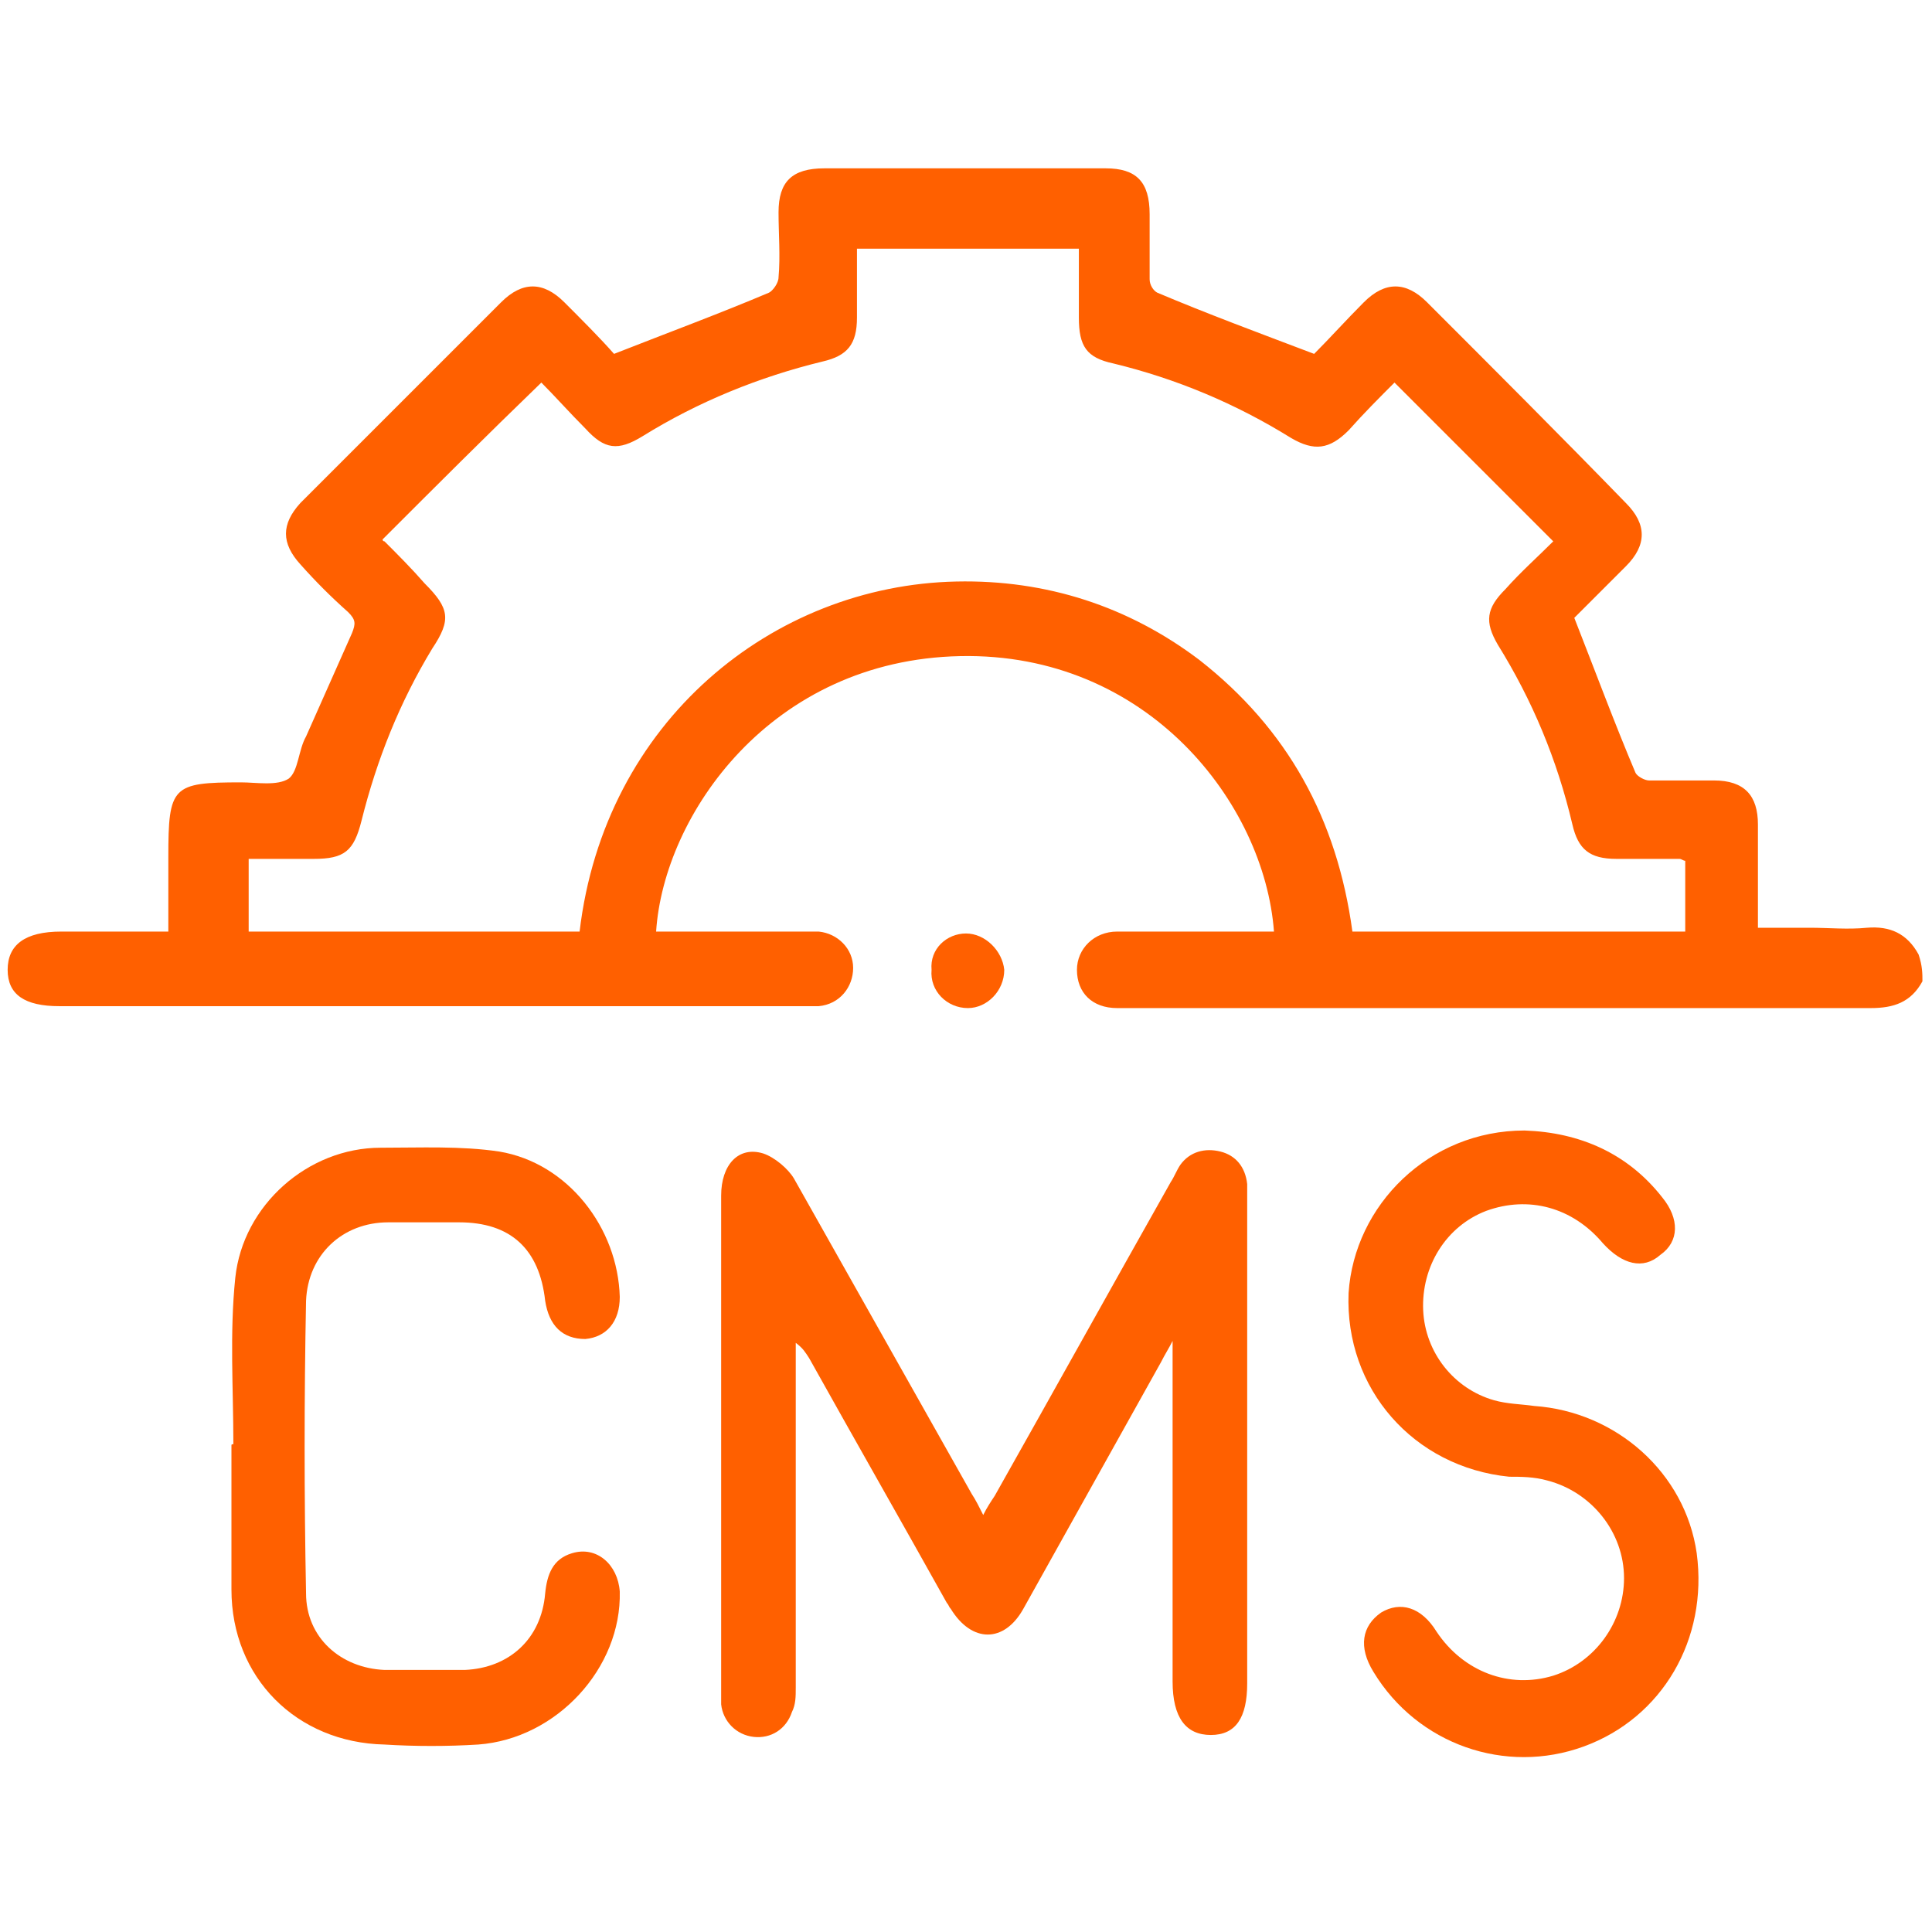
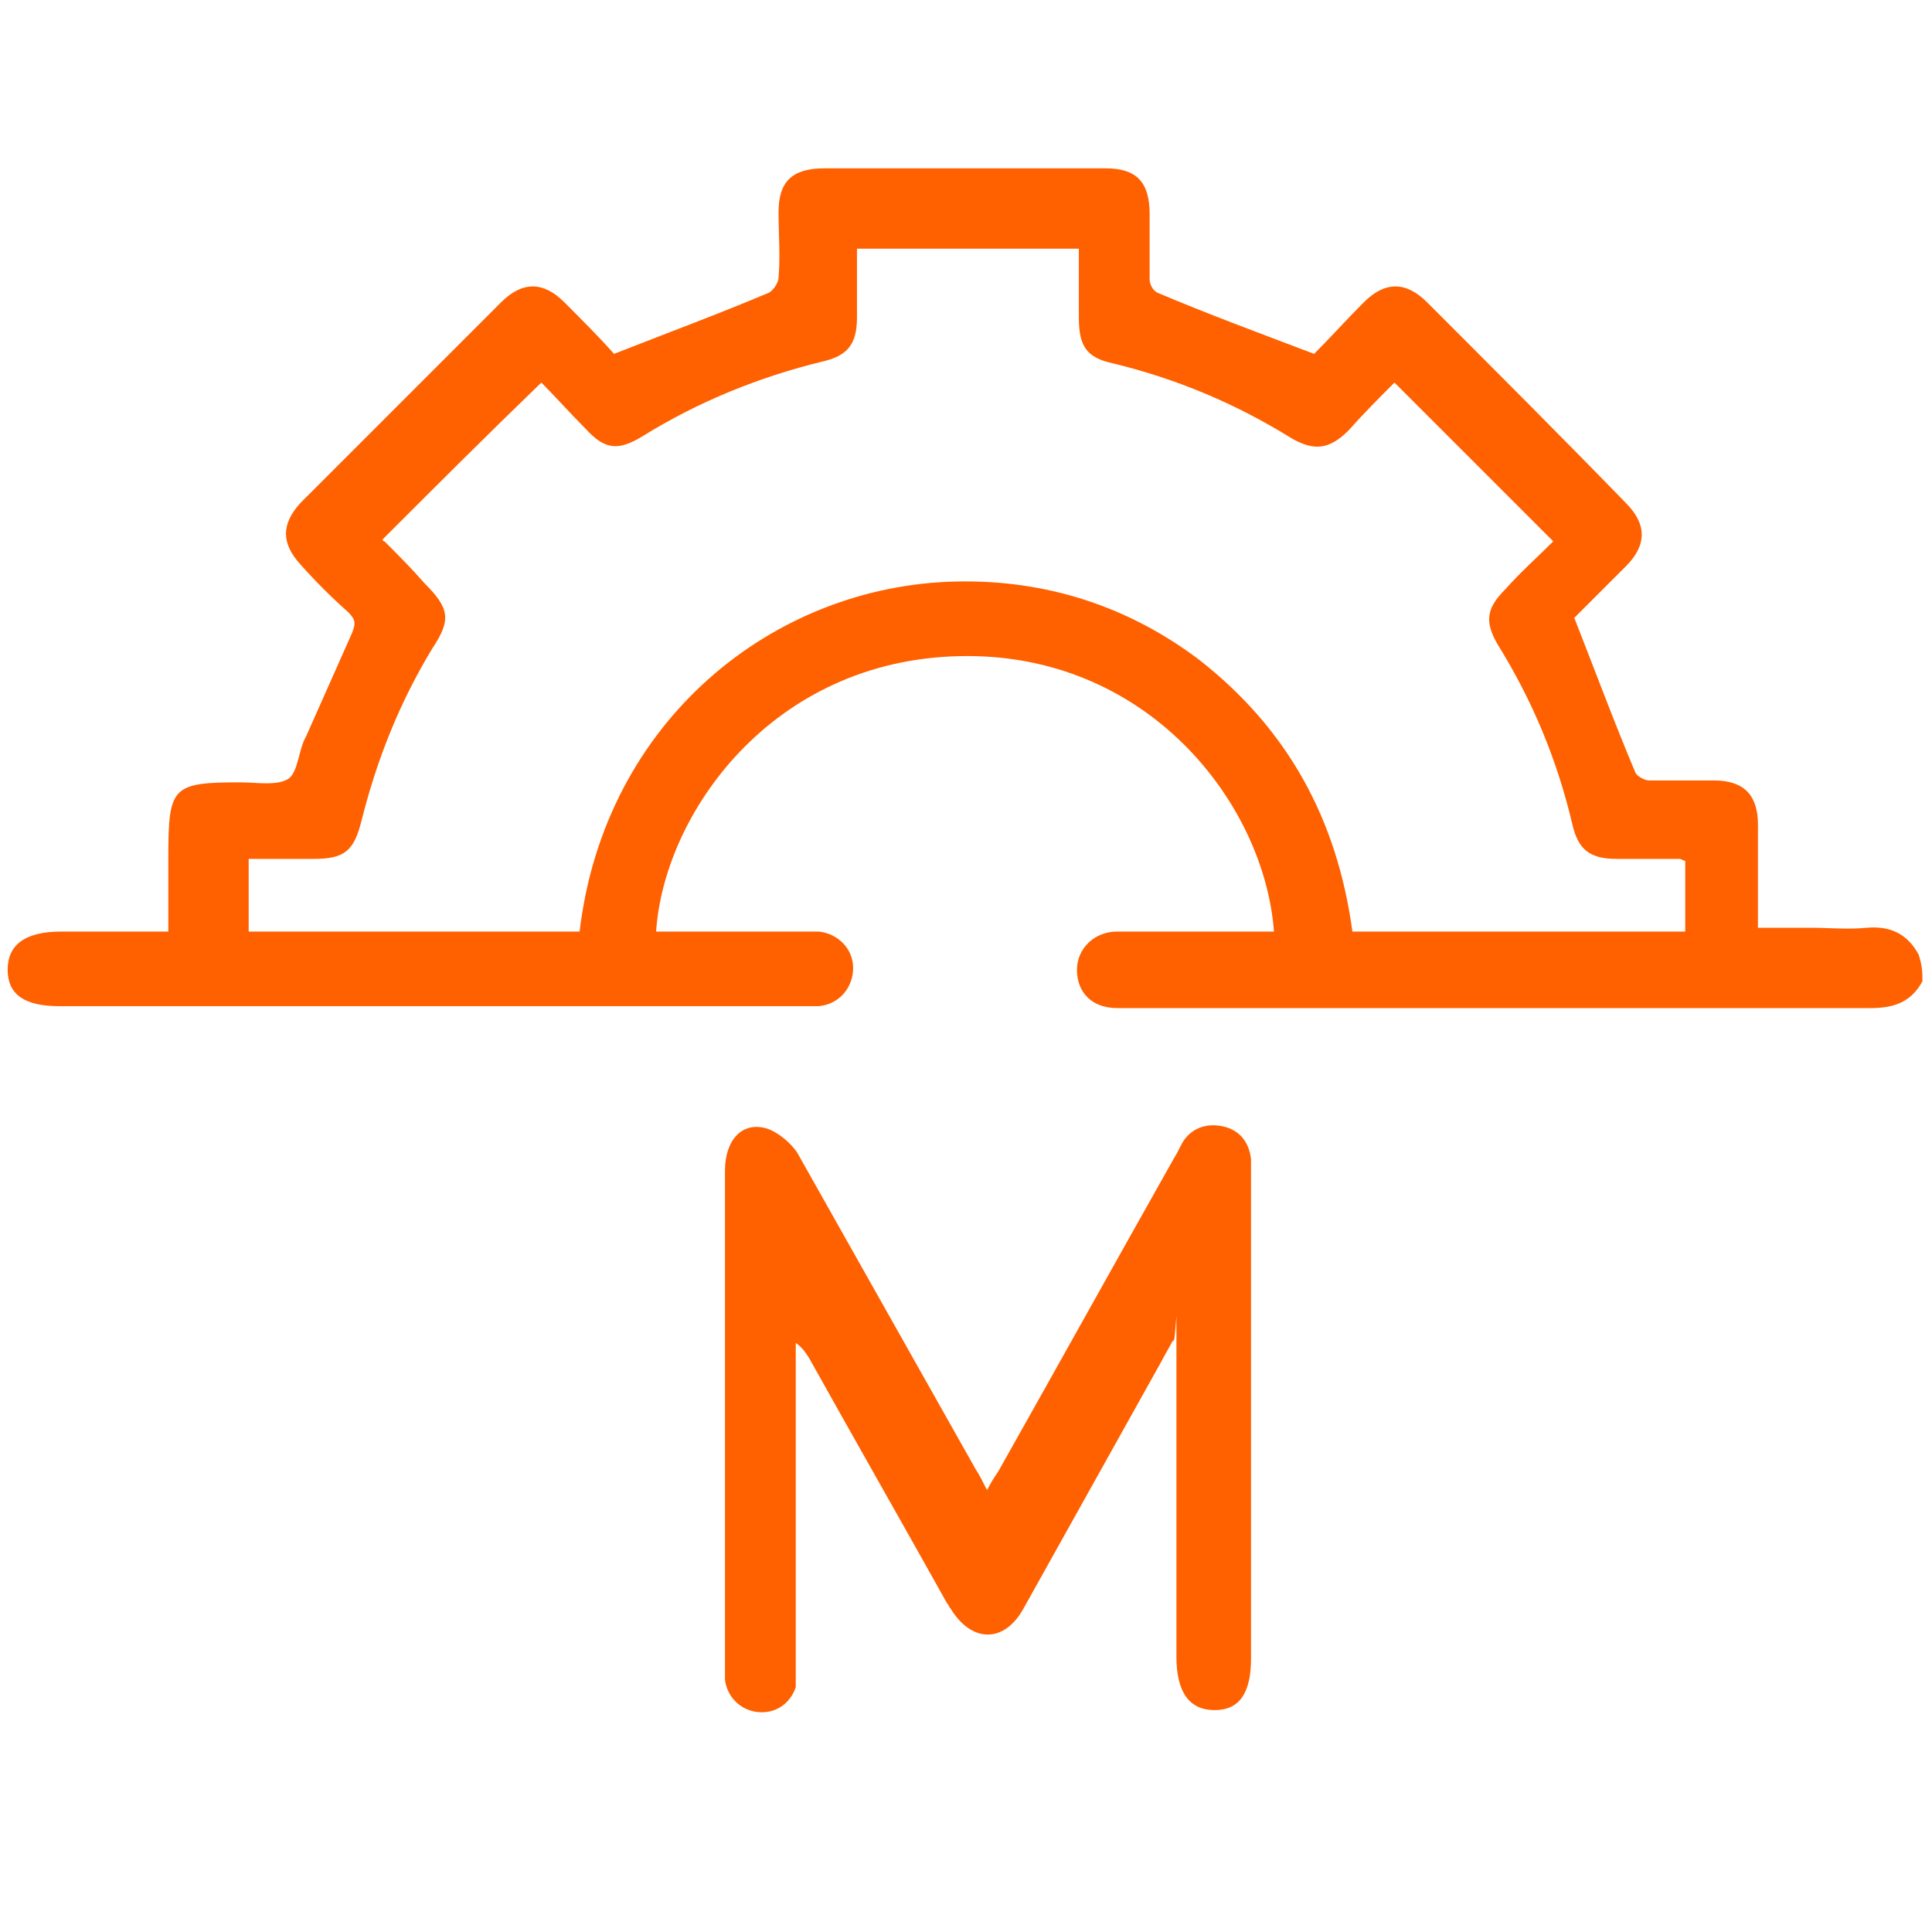
<svg xmlns="http://www.w3.org/2000/svg" id="Layer_1" x="0px" y="0px" viewBox="0 0 101 101" style="enable-background:new 0 0 101 101;" xml:space="preserve">
  <style type="text/css">	.st0{fill:#FF6000;}</style>
  <g>
    <path class="st0" d="M100.5,51.3c-0.6,1.1-1.5,1.4-2.7,1.4c-13,0-25.9,0-38.9,0c-0.2,0-0.3,0-0.5,0c-1.3,0-2.1-0.8-2.1-2  c0-1.1,0.9-2,2.1-2c2.4,0,4.8,0,7.1,0c0.4,0,0.7,0,1.1,0c-0.5-6.7-6.6-14.6-16.4-14.4c-9.9,0.2-15.5,8.3-15.9,14.4  c2.5,0,4.9,0,7.4,0c0.4,0,0.7,0,1.1,0c1,0.1,1.8,0.9,1.8,1.9c0,1-0.7,1.9-1.8,2c-0.3,0-0.7,0-1,0c-12.9,0-25.8,0-38.7,0  c-1.8,0-2.7-0.6-2.7-1.9c0-1.3,0.9-2,2.8-2c1.8,0,3.6,0,5.6,0c0-1.3,0-2.6,0-3.9c0-3.7,0.2-3.9,3.8-3.9c0.8,0,1.9,0.2,2.5-0.2  c0.5-0.4,0.5-1.5,0.9-2.2c0.8-1.8,1.6-3.6,2.4-5.4c0.2-0.5,0.2-0.7-0.2-1.1c-0.9-0.8-1.7-1.6-2.5-2.5c-1-1.1-1-2.1,0-3.2  c3.5-3.5,7-7,10.5-10.5c1.1-1.1,2.2-1.1,3.3,0c0.9,0.9,1.9,1.9,2.6,2.7c2.8-1.1,5.5-2.1,8.1-3.2c0.2-0.1,0.5-0.5,0.5-0.8  c0.1-1.1,0-2.3,0-3.4c0-1.6,0.7-2.3,2.4-2.3c4.9,0,9.8,0,14.7,0c1.6,0,2.3,0.7,2.3,2.4c0,1.1,0,2.3,0,3.4c0,0.3,0.2,0.6,0.4,0.7  c2.6,1.1,5.3,2.1,8.2,3.2c0.8-0.8,1.7-1.8,2.6-2.7c1.1-1.1,2.2-1.1,3.3,0c3.5,3.5,7,7,10.4,10.5c1.1,1.1,1.1,2.2,0,3.3  c-0.9,0.9-1.8,1.8-2.7,2.7c0,0-0.1,0.1,0,0c1.1,2.8,2.1,5.5,3.2,8.1c0.1,0.2,0.5,0.4,0.7,0.4c1.1,0,2.3,0,3.4,0  c1.6,0,2.3,0.8,2.3,2.3c0,1.8,0,3.5,0,5.4c0.9,0,1.8,0,2.7,0c1,0,2,0.1,3,0c1.2-0.1,2.1,0.3,2.7,1.4  C100.5,50.5,100.5,50.9,100.5,51.3z M30.3,48.7c1.3-11,10.1-18.1,19.7-18.3c4.7-0.1,9,1.3,12.7,4.1c4.6,3.6,7.2,8.3,8,14.2  c5.9,0,11.7,0,17.4,0c0-1.3,0-2.5,0-3.7c-0.1,0-0.2-0.1-0.3-0.1c-1.1,0-2.2,0-3.3,0c-1.4,0-2-0.5-2.3-1.8c-0.8-3.4-2.1-6.5-3.9-9.4  c-0.7-1.2-0.6-1.9,0.4-2.9c0.8-0.9,1.7-1.7,2.5-2.5c-2.8-2.8-5.5-5.5-8.3-8.3c-0.8,0.8-1.6,1.6-2.4,2.5c-1,1-1.8,1.1-3,0.4  c-2.9-1.8-6-3.1-9.3-3.9c-1.4-0.3-1.8-0.9-1.8-2.4c0-1.2,0-2.4,0-3.6c-3.9,0-7.7,0-11.6,0c0,1.3,0,2.4,0,3.6c0,1.4-0.5,2-1.8,2.3  c-3.3,0.8-6.5,2.1-9.4,3.9c-1.3,0.8-2,0.7-3-0.4c-0.8-0.8-1.6-1.7-2.3-2.4c-2.9,2.8-5.6,5.5-8.3,8.2c0,0,0,0.1,0.1,0.1  c0.7,0.7,1.4,1.4,2.1,2.2c1.3,1.3,1.4,1.9,0.4,3.4c-1.7,2.8-2.9,5.8-3.7,9c-0.4,1.6-0.9,2-2.5,2c-1.2,0-2.3,0-3.4,0  c0,1.4,0,2.6,0,3.8C18.7,48.7,24.5,48.7,30.3,48.7z" />
-     <path class="st0" d="M61.3,70.1c-0.2,0.4-0.4,0.7-0.6,1.1c-2.4,4.3-4.8,8.6-7.2,12.9c-1,1.8-2.7,1.8-3.8,0  c-0.1-0.1-0.1-0.2-0.2-0.3c-2.4-4.3-4.8-8.5-7.2-12.8c-0.2-0.3-0.3-0.5-0.7-0.8c0,0.3,0,0.7,0,1c0,5.7,0,11.4,0,17  c0,0.5,0,0.9-0.2,1.3c-0.3,0.9-1.1,1.4-2,1.3c-0.9-0.1-1.6-0.8-1.7-1.7c0-0.2,0-0.4,0-0.6c0-8.7,0-17.3,0-26c0-1.6,0.9-2.6,2.2-2.2  c0.6,0.2,1.3,0.8,1.6,1.3c3.1,5.5,6.2,11,9.3,16.5c0.2,0.3,0.4,0.7,0.6,1.1c0.2-0.4,0.4-0.7,0.6-1c3.1-5.5,6.1-10.9,9.2-16.4  c0.2-0.3,0.3-0.6,0.5-0.9c0.5-0.7,1.3-0.9,2.1-0.7c0.8,0.2,1.3,0.8,1.4,1.7c0,0.3,0,0.7,0,1c0,8.4,0,16.7,0,25.1  c0,1.8-0.6,2.7-1.9,2.7c-1.3,0-2-0.9-2-2.8c0-5.6,0-11.2,0-16.8c0-0.3,0-0.7,0-1C61.4,70.1,61.4,70.1,61.3,70.1z" />
-     <path class="st0" d="M12.2,75.5c0-2.9-0.2-5.8,0.1-8.7c0.4-3.8,3.8-6.8,7.6-6.8c2.1,0,4.2-0.1,6.2,0.2c3.6,0.6,6.2,4,6.3,7.6  c0,1.3-0.7,2.1-1.8,2.2c-1.2,0-1.9-0.7-2.1-2c-0.3-2.7-1.8-4.1-4.5-4.1c-1.2,0-2.5,0-3.7,0c-2.4,0-4.2,1.7-4.3,4.1  c-0.1,5.1-0.1,10.2,0,15.3c0,2.3,1.8,3.9,4.1,4c1.4,0,2.8,0,4.2,0c2.3-0.1,4-1.6,4.2-4c0.1-1,0.4-1.8,1.4-2.1  c1.3-0.4,2.4,0.6,2.5,2c0.1,4-3.3,7.7-7.4,8c-1.6,0.1-3.3,0.1-4.9,0c-4.6-0.1-8-3.5-8-8.1c0-2.5,0-5,0-7.5  C12.1,75.5,12.1,75.5,12.2,75.5z" />
-     <path class="st0" d="M79.7,59.1c2.9,0.1,5.4,1.2,7.2,3.5c0.9,1.1,0.9,2.3-0.1,3c-0.9,0.8-2,0.5-3-0.6c-1.6-1.9-3.9-2.5-6.1-1.7  c-2.1,0.8-3.4,2.9-3.3,5.2c0.1,2.2,1.6,4.1,3.7,4.7c0.7,0.2,1.4,0.2,2.1,0.3c4.3,0.3,7.9,3.5,8.5,7.7c0.6,4.5-1.8,8.6-5.9,10.1  c-4.1,1.5-8.7-0.1-11-3.9c-0.8-1.3-0.6-2.4,0.4-3.1c1-0.6,2.1-0.3,2.9,1c1.4,2.1,3.8,3,6.1,2.3c2.2-0.7,3.7-2.8,3.7-5.1  c0-2.4-1.7-4.5-4-5.1c-0.7-0.2-1.4-0.2-2-0.2c-5-0.5-8.6-4.6-8.4-9.6C70.8,63,74.7,59.1,79.7,59.1z" />
-     <path class="st0" d="M50.5,48.8c1,0,1.9,0.9,2,1.9c0,1.1-0.9,2-1.9,2c-1.1,0-2-0.9-1.9-2C48.6,49.6,49.5,48.8,50.5,48.8z" />
+     <path class="st0" d="M61.3,70.1c-0.2,0.4-0.4,0.7-0.6,1.1c-2.4,4.3-4.8,8.6-7.2,12.9c-1,1.8-2.7,1.8-3.8,0  c-0.1-0.1-0.1-0.2-0.2-0.3c-2.4-4.3-4.8-8.5-7.2-12.8c-0.2-0.3-0.3-0.5-0.7-0.8c0,0.3,0,0.7,0,1c0,5.7,0,11.4,0,17  c-0.3,0.9-1.1,1.4-2,1.3c-0.9-0.1-1.6-0.8-1.7-1.7c0-0.2,0-0.4,0-0.6c0-8.7,0-17.3,0-26c0-1.6,0.9-2.6,2.2-2.2  c0.6,0.2,1.3,0.8,1.6,1.3c3.1,5.5,6.2,11,9.3,16.5c0.2,0.3,0.4,0.7,0.6,1.1c0.2-0.4,0.4-0.7,0.6-1c3.1-5.5,6.1-10.9,9.2-16.4  c0.2-0.3,0.3-0.6,0.5-0.9c0.5-0.7,1.3-0.9,2.1-0.7c0.8,0.2,1.3,0.8,1.4,1.7c0,0.3,0,0.7,0,1c0,8.4,0,16.7,0,25.1  c0,1.8-0.6,2.7-1.9,2.7c-1.3,0-2-0.9-2-2.8c0-5.6,0-11.2,0-16.8c0-0.3,0-0.7,0-1C61.4,70.1,61.4,70.1,61.3,70.1z" />
  </g>
</svg>